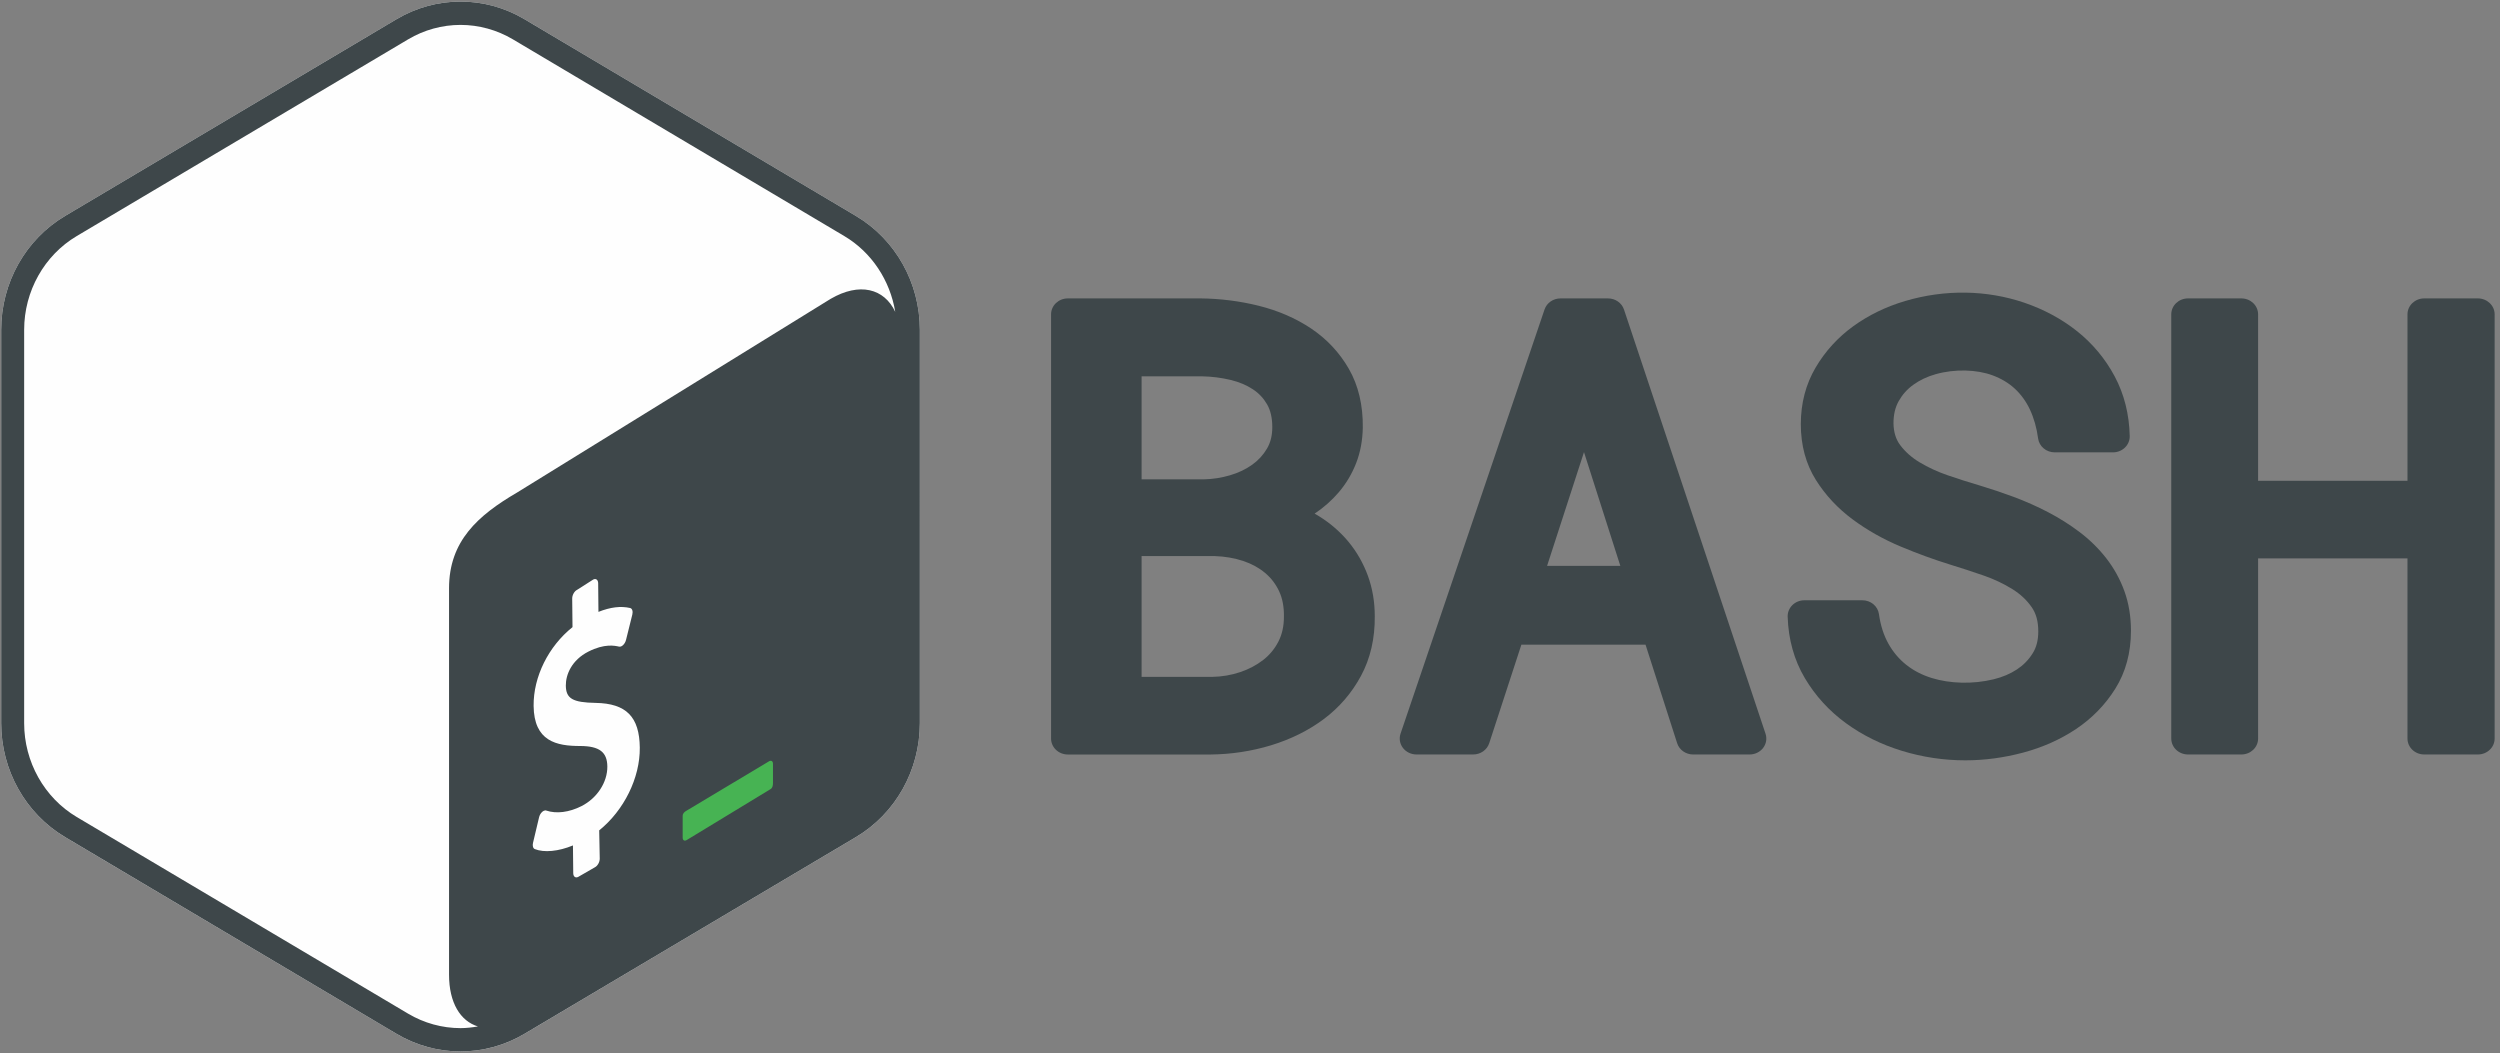
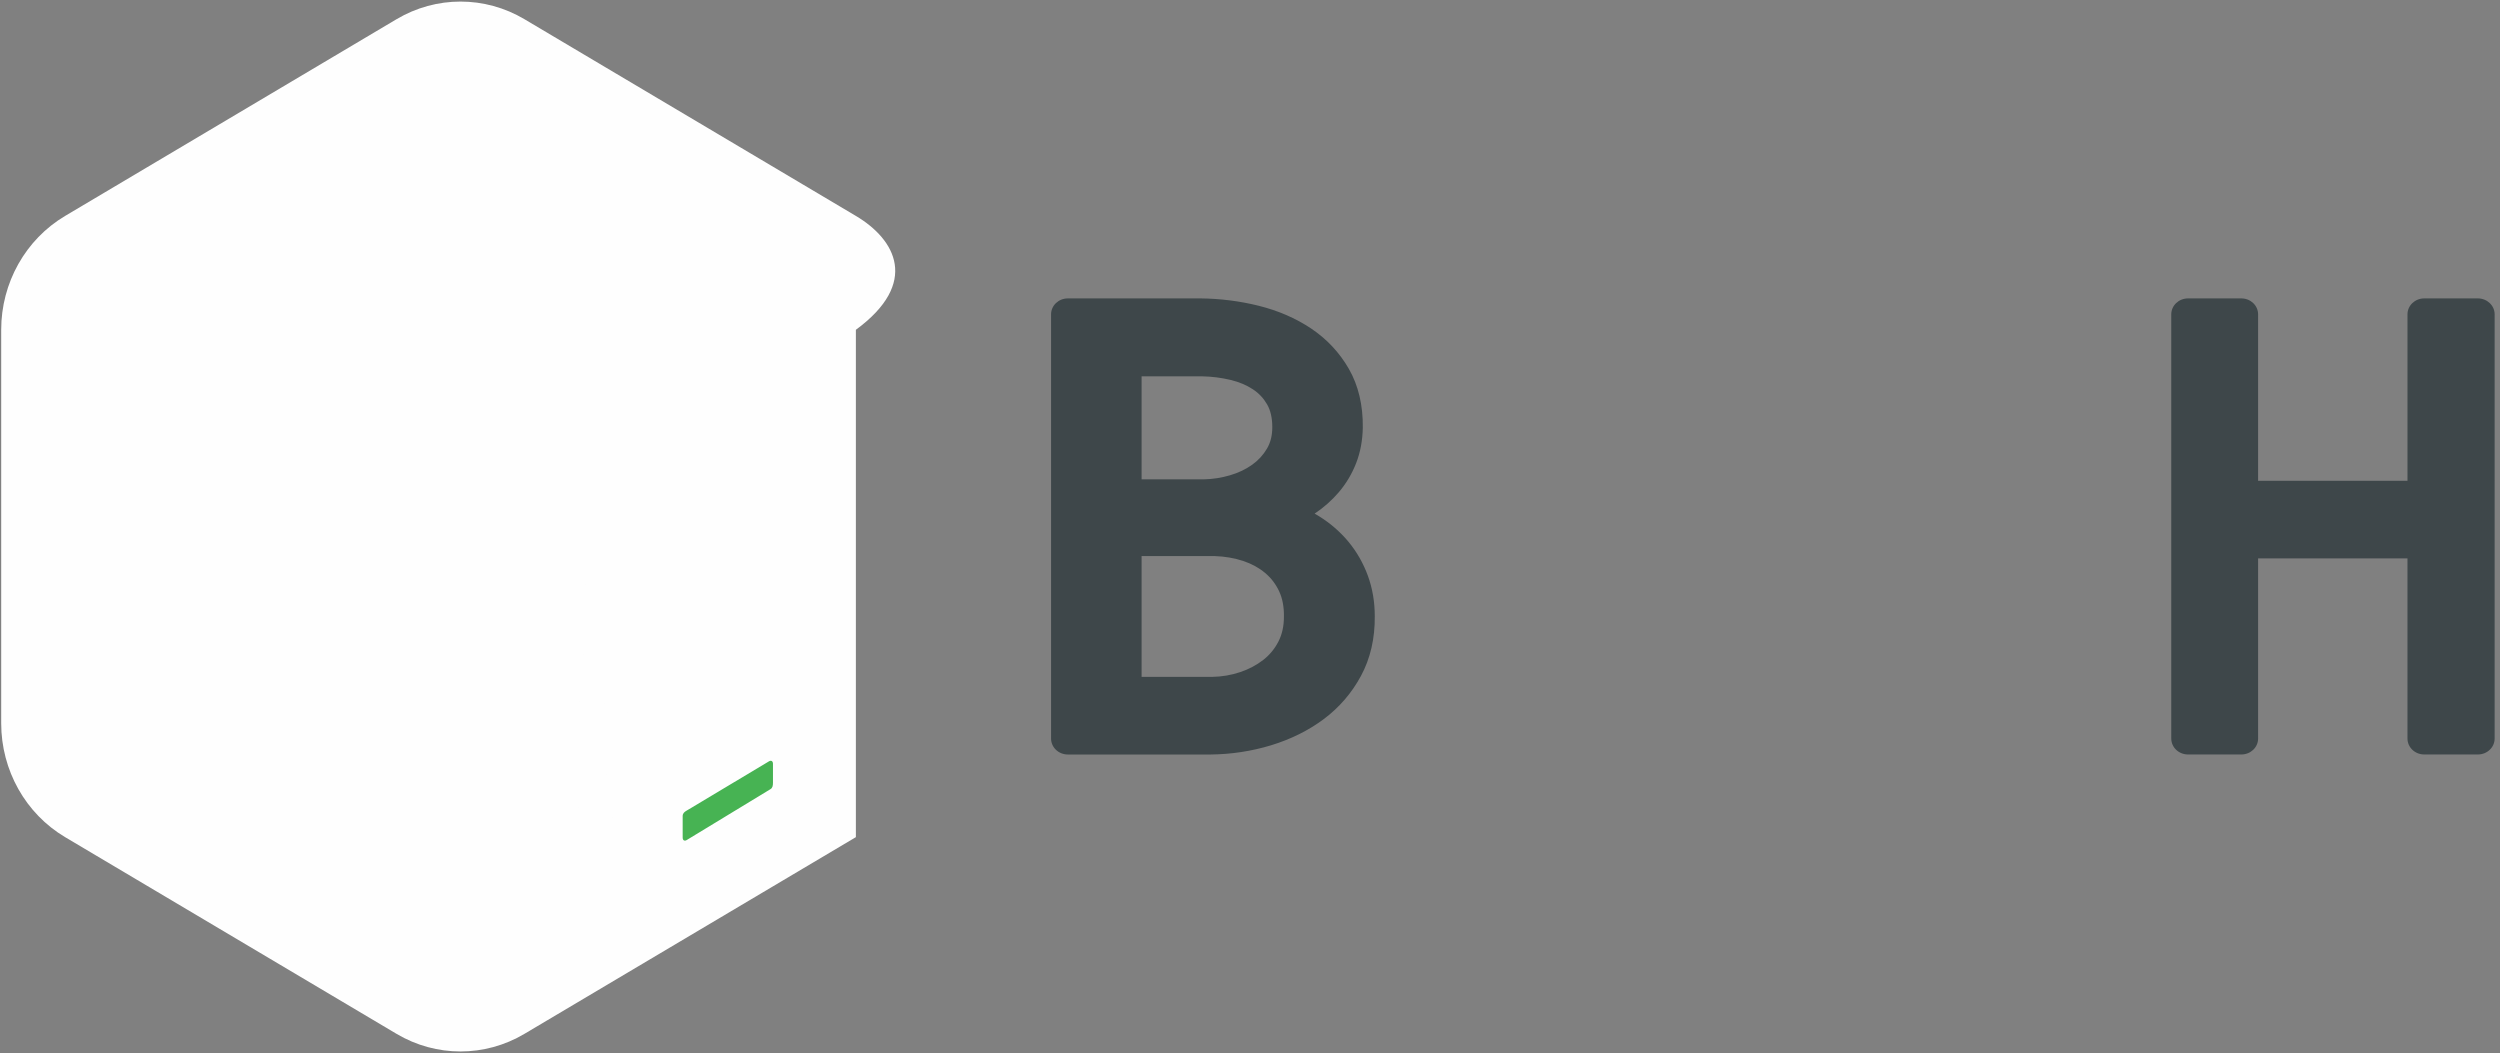
<svg xmlns="http://www.w3.org/2000/svg" version="1.1" id="Layer_1" x="0px" y="0px" width="216px" height="91px" viewBox="0 0 216 91" enable-background="new 0 0 216 91" xml:space="preserve">
  <rect x="0" y="0" width="216" height="91" fill="#808080" stroke="none" />
  <title>Page 1</title>
  <desc>Created with Sketch.</desc>
  <g transform="translate(0, 0.945)">
-     <path id="Fill-2" fill="#FEFEFE" d="M73.95,17.712L45.312,0.713c-3.418-2.029-7.631-2.029-11.049,0L5.626,17.712   c-3.417,2.029-5.523,5.778-5.523,9.836v33.998c0,4.058,2.106,7.809,5.524,9.838l28.637,16.996c1.709,1.015,3.615,1.521,5.524,1.521   c1.908,0,3.814-0.506,5.523-1.521l28.637-16.996c3.418-2.029,5.525-5.78,5.525-9.838V27.548   C79.474,23.49,77.367,19.741,73.95,17.712z" />
-     <path id="Fill-4" fill="#3E474A" d="M35.266,86.638L6.628,69.643c-2.801-1.664-4.541-4.766-4.541-8.098V27.548   c0-3.332,1.74-6.434,4.54-8.096L35.266,2.453c1.373-0.815,2.937-1.246,4.523-1.246c1.585,0,3.149,0.431,4.523,1.246l28.637,16.999   c2.36,1.401,3.952,3.827,4.4,6.548c-0.95-2.027-3.092-2.578-5.588-1.12L44.668,41.614c-3.378,1.975-5.869,4.191-5.871,8.264v33.383   c-0.002,2.438,0.983,4.019,2.496,4.478c-0.497,0.086-0.998,0.146-1.505,0.146C38.203,87.884,36.639,87.453,35.266,86.638    M73.95,17.711L45.312,0.713c-1.709-1.015-3.617-1.522-5.524-1.522c-1.908,0-3.816,0.507-5.525,1.522L5.626,17.711   c-3.417,2.029-5.523,5.779-5.523,9.837v33.997c0,4.057,2.106,7.809,5.524,9.837l28.637,16.997c1.71,1.014,3.616,1.521,5.524,1.521   s3.814-0.508,5.523-1.521L73.95,71.382c3.418-2.028,5.524-5.78,5.524-9.837V27.548C79.474,23.49,77.368,19.74,73.95,17.711" />
+     <path id="Fill-2" fill="#FEFEFE" d="M73.95,17.712L45.312,0.713c-3.418-2.029-7.631-2.029-11.049,0L5.626,17.712   c-3.417,2.029-5.523,5.778-5.523,9.836v33.998c0,4.058,2.106,7.809,5.524,9.838l28.637,16.996c1.709,1.015,3.615,1.521,5.524,1.521   c1.908,0,3.814-0.506,5.523-1.521l28.637-16.996V27.548   C79.474,23.49,77.367,19.741,73.95,17.712z" />
    <path id="Fill-6" fill="#47B353" d="M66.443,64.832L59.312,69.1c-0.189,0.11-0.328,0.234-0.329,0.461v1.866   c0,0.228,0.153,0.323,0.342,0.212l7.241-4.4c0.189-0.11,0.218-0.321,0.219-0.549v-1.646C66.785,64.817,66.632,64.722,66.443,64.832   " />
    <path id="Fill-8" fill="#FEFEFE" d="M51.258,49.125c0.231-0.117,0.421,0.027,0.424,0.329l0.024,2.467   c1.033-0.411,1.93-0.521,2.743-0.333c0.176,0.047,0.254,0.287,0.182,0.572l-0.543,2.186c-0.042,0.166-0.135,0.332-0.247,0.437   c-0.047,0.046-0.095,0.082-0.143,0.106c-0.073,0.037-0.145,0.049-0.214,0.034c-0.371-0.084-1.253-0.276-2.641,0.427   c-1.456,0.736-1.965,2.002-1.955,2.94c0.012,1.121,0.587,1.461,2.573,1.495c2.646,0.044,3.789,1.2,3.817,3.865   c0.027,2.617-1.37,5.427-3.507,7.148l0.047,2.442c0.003,0.294-0.188,0.631-0.419,0.748l-1.446,0.833   c-0.232,0.117-0.422-0.027-0.425-0.321L49.503,72.1c-1.239,0.515-2.494,0.639-3.296,0.316c-0.151-0.059-0.216-0.281-0.156-0.536   l0.524-2.208c0.042-0.174,0.134-0.348,0.259-0.459c0.044-0.043,0.09-0.076,0.136-0.099c0.083-0.042,0.164-0.052,0.233-0.025   c0.864,0.291,1.969,0.155,3.032-0.383c1.35-0.683,2.253-2.06,2.239-3.428c-0.013-1.241-0.685-1.757-2.319-1.769   c-2.08,0.006-4.019-0.404-4.051-3.467c-0.026-2.521,1.285-5.145,3.36-6.803l-0.026-2.465c-0.003-0.303,0.182-0.637,0.42-0.756   L51.258,49.125z" />
    <path id="Fill-10" fill="#3E474A" d="M98.634,47.1h6.311c0.891,0.029,1.725,0.173,2.48,0.427c0.719,0.239,1.351,0.587,1.88,1.03   c0.518,0.434,0.914,0.951,1.21,1.578c0.29,0.619,0.431,1.354,0.416,2.209c0,0.807-0.159,1.525-0.474,2.138   c-0.325,0.632-0.752,1.149-1.301,1.582c-0.573,0.448-1.247,0.806-2,1.061c-0.768,0.259-1.593,0.399-2.427,0.412h-6.096V47.1z    M109.475,37.802c-0.328,0.559-0.746,1.017-1.278,1.399c-0.551,0.395-1.193,0.704-1.912,0.915c-0.746,0.221-1.519,0.34-2.27,0.354   h-5.381v-8.9h5.221c0.839,0.015,1.668,0.119,2.466,0.311c0.734,0.175,1.386,0.45,1.936,0.814c0.515,0.341,0.915,0.768,1.224,1.304   c0.295,0.514,0.445,1.173,0.445,1.958C109.926,36.68,109.777,37.284,109.475,37.802L109.475,37.802z M116.51,45.866   c-0.714-0.862-1.575-1.608-2.559-2.217c-0.121-0.074-0.243-0.146-0.367-0.217c0.785-0.524,1.482-1.141,2.078-1.836   c0.636-0.743,1.141-1.59,1.504-2.515c0.365-0.931,0.56-1.966,0.58-3.086c0.021-1.942-0.387-3.651-1.211-5.081   c-0.81-1.406-1.91-2.578-3.271-3.487c-1.319-0.879-2.838-1.536-4.516-1.954c-1.625-0.404-3.31-0.618-5.025-0.636H92.261   c-0.8,0-1.449,0.617-1.449,1.378v36.651c0,0.762,0.649,1.378,1.449,1.378h12.352c1.778-0.019,3.529-0.286,5.204-0.795   c1.701-0.519,3.229-1.276,4.543-2.255c1.344-1.001,2.43-2.26,3.228-3.741c0.812-1.502,1.212-3.243,1.192-5.159   c0-1.24-0.201-2.418-0.597-3.498S117.225,46.73,116.51,45.866L116.51,45.866z" />
-     <path id="Fill-12" fill="#3E474A" d="M139.996,47.946h-6.328l3.189-9.827L139.996,47.946z M140.312,25.797   c-0.191-0.572-0.749-0.96-1.381-0.96h-4.104c-0.629,0-1.185,0.385-1.377,0.954l-12.443,36.652   c-0.143,0.418-0.064,0.877,0.208,1.233s0.708,0.565,1.171,0.565h4.898c0.634,0,1.194-0.393,1.383-0.969l2.781-8.521h10.725   l2.732,8.516c0.186,0.58,0.748,0.975,1.385,0.975h4.871c0.463,0,0.896-0.209,1.17-0.563c0.272-0.354,0.351-0.812,0.211-1.229   L140.312,25.797z" />
-     <path id="Fill-14" fill="#3E474A" d="M181.976,47.282c-0.655-0.84-1.429-1.599-2.302-2.259c-0.838-0.636-1.754-1.212-2.719-1.716   c-0.947-0.494-1.947-0.938-2.976-1.322c-0.987-0.366-1.989-0.702-2.989-1.002c-0.848-0.247-1.756-0.537-2.699-0.861   c-0.875-0.299-1.696-0.678-2.443-1.127c-0.676-0.406-1.238-0.905-1.672-1.484c-0.377-0.502-0.566-1.125-0.578-1.882   c0-0.751,0.146-1.378,0.451-1.92c0.318-0.565,0.731-1.028,1.266-1.413c0.553-0.4,1.199-0.706,1.919-0.909   c1.685-0.477,3.573-0.406,4.938,0.101c0.738,0.274,1.383,0.662,1.91,1.15c0.537,0.496,0.975,1.103,1.304,1.803   c0.346,0.737,0.584,1.577,0.706,2.495c0.092,0.687,0.707,1.203,1.438,1.203h5.029c0.391,0,0.763-0.148,1.035-0.413   c0.273-0.264,0.422-0.622,0.414-0.992c-0.041-1.878-0.475-3.612-1.295-5.152c-0.81-1.519-1.902-2.833-3.246-3.906   c-1.326-1.057-2.865-1.887-4.574-2.47c-3.243-1.103-6.848-1.162-10.29-0.143c-1.656,0.491-3.16,1.222-4.47,2.17   c-1.336,0.966-2.432,2.168-3.258,3.569c-0.853,1.444-1.285,3.093-1.285,4.903c0,1.822,0.439,3.444,1.305,4.822   c0.82,1.307,1.893,2.456,3.186,3.413c1.246,0.923,2.641,1.71,4.146,2.34c1.444,0.605,2.885,1.129,4.282,1.561   c0.918,0.281,1.875,0.593,2.871,0.938c0.906,0.315,1.746,0.712,2.496,1.181c0.688,0.429,1.233,0.939,1.666,1.56   c0.381,0.548,0.565,1.229,0.565,2.084c0,0.761-0.157,1.381-0.483,1.897c-0.354,0.565-0.799,1.02-1.355,1.389   c-0.58,0.382-1.255,0.67-2.012,0.854c-1.812,0.444-3.782,0.375-5.336-0.103c-0.834-0.255-1.575-0.636-2.205-1.133   c-0.629-0.495-1.15-1.111-1.553-1.829c-0.41-0.73-0.687-1.594-0.822-2.564c-0.094-0.686-0.709-1.197-1.436-1.197h-5.003   c-0.392,0-0.767,0.149-1.039,0.416c-0.272,0.268-0.421,0.629-0.409,1c0.06,1.963,0.559,3.75,1.483,5.309   c0.903,1.523,2.095,2.83,3.542,3.887c1.421,1.04,3.052,1.848,4.846,2.398c1.777,0.545,3.619,0.82,5.475,0.82   c1.66,0,3.343-0.225,4.998-0.668c1.687-0.451,3.225-1.137,4.57-2.037c1.381-0.922,2.521-2.092,3.391-3.479   c0.9-1.435,1.355-3.122,1.355-5.01c0-1.237-0.191-2.394-0.57-3.435C183.17,49.091,182.643,48.137,181.976,47.282" />
    <path id="Fill-16" fill="#3E474A" d="M214.088,24.837h-4.633c-0.801,0-1.449,0.616-1.449,1.377v14.381H195.1V26.214   c0-0.761-0.648-1.377-1.448-1.377h-4.606c-0.801,0-1.449,0.616-1.449,1.377v36.651c0,0.762,0.648,1.377,1.449,1.377h4.606   c0.8,0,1.448-0.615,1.448-1.377V47.302h12.906v15.563c0,0.762,0.648,1.377,1.449,1.377h4.633c0.799,0,1.449-0.615,1.449-1.377   V26.214C215.537,25.453,214.887,24.837,214.088,24.837" />
  </g>
</svg>